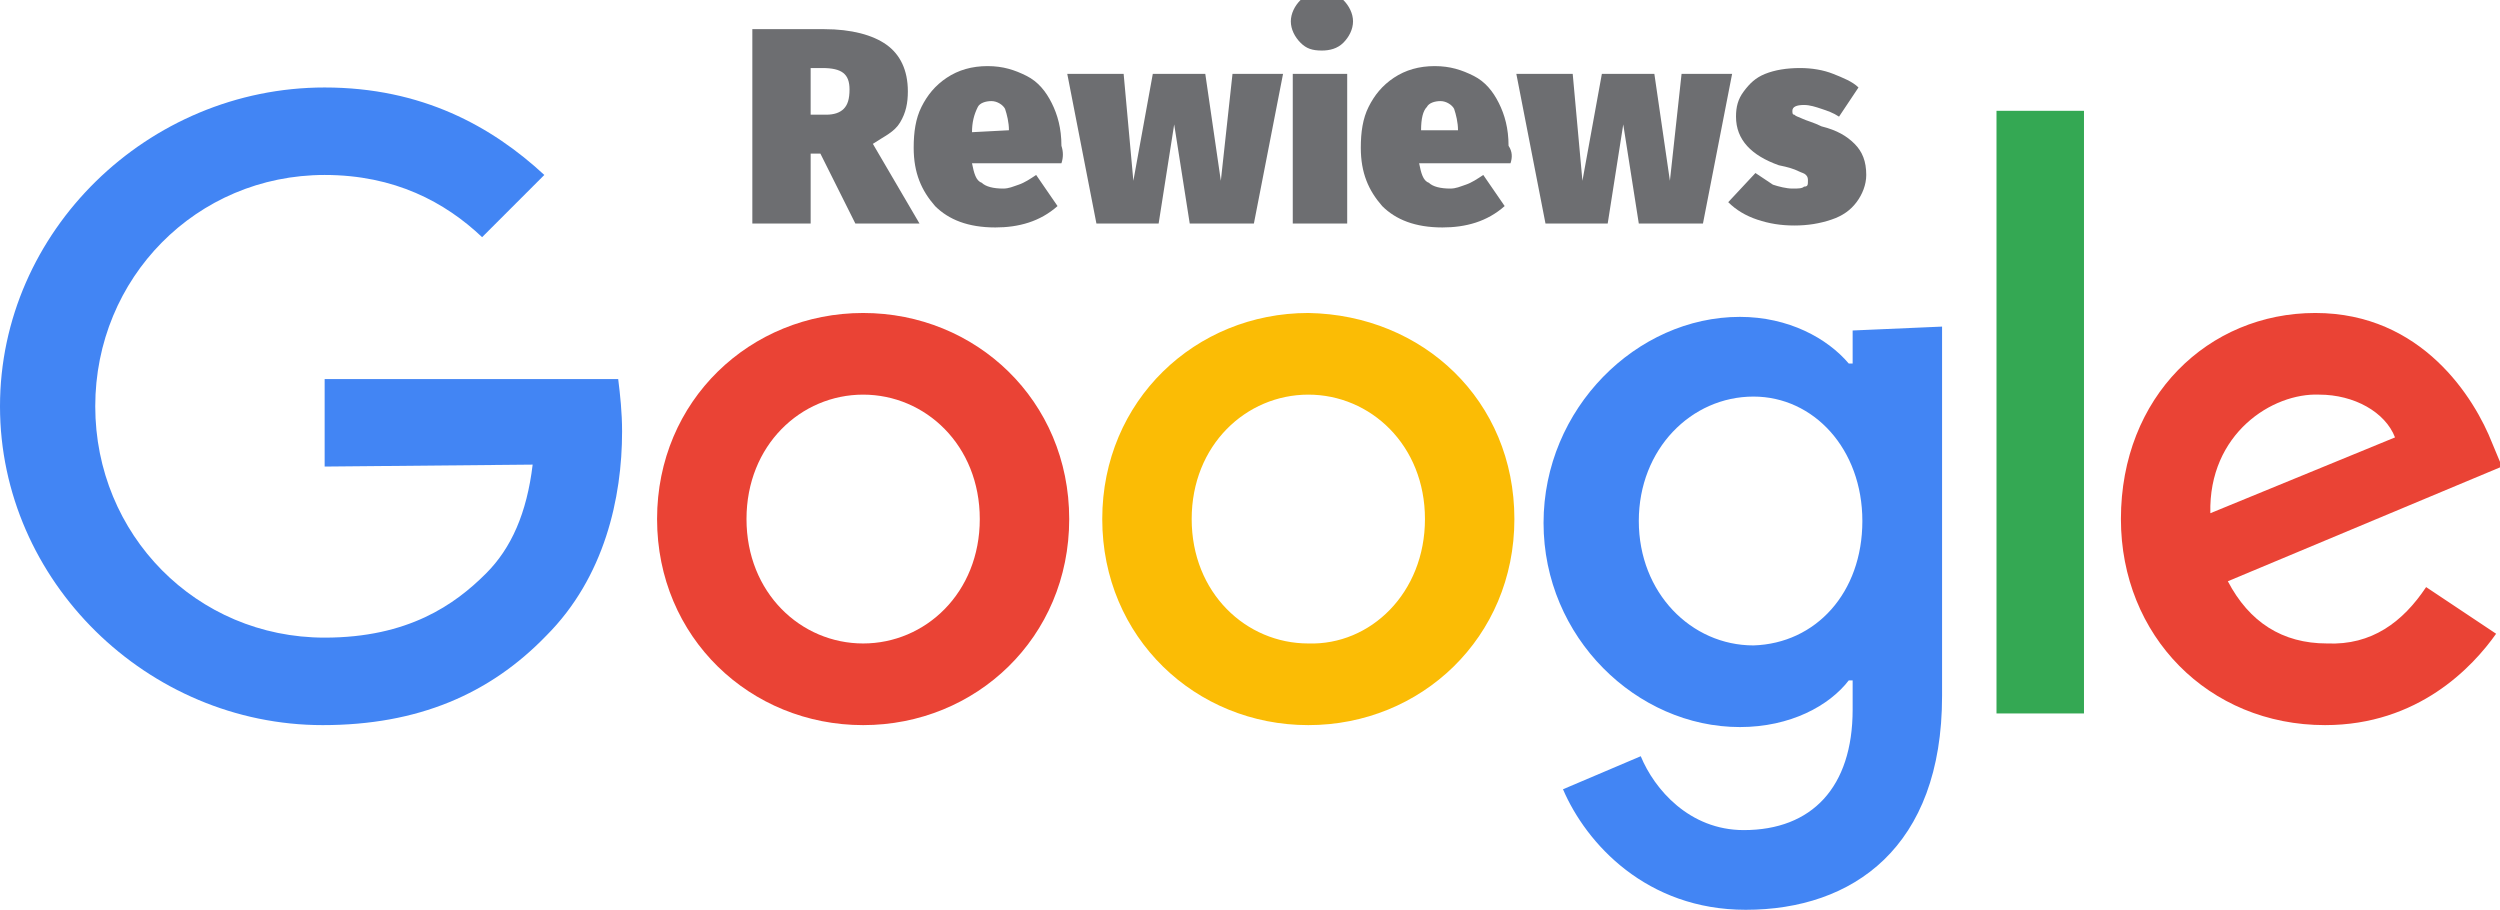
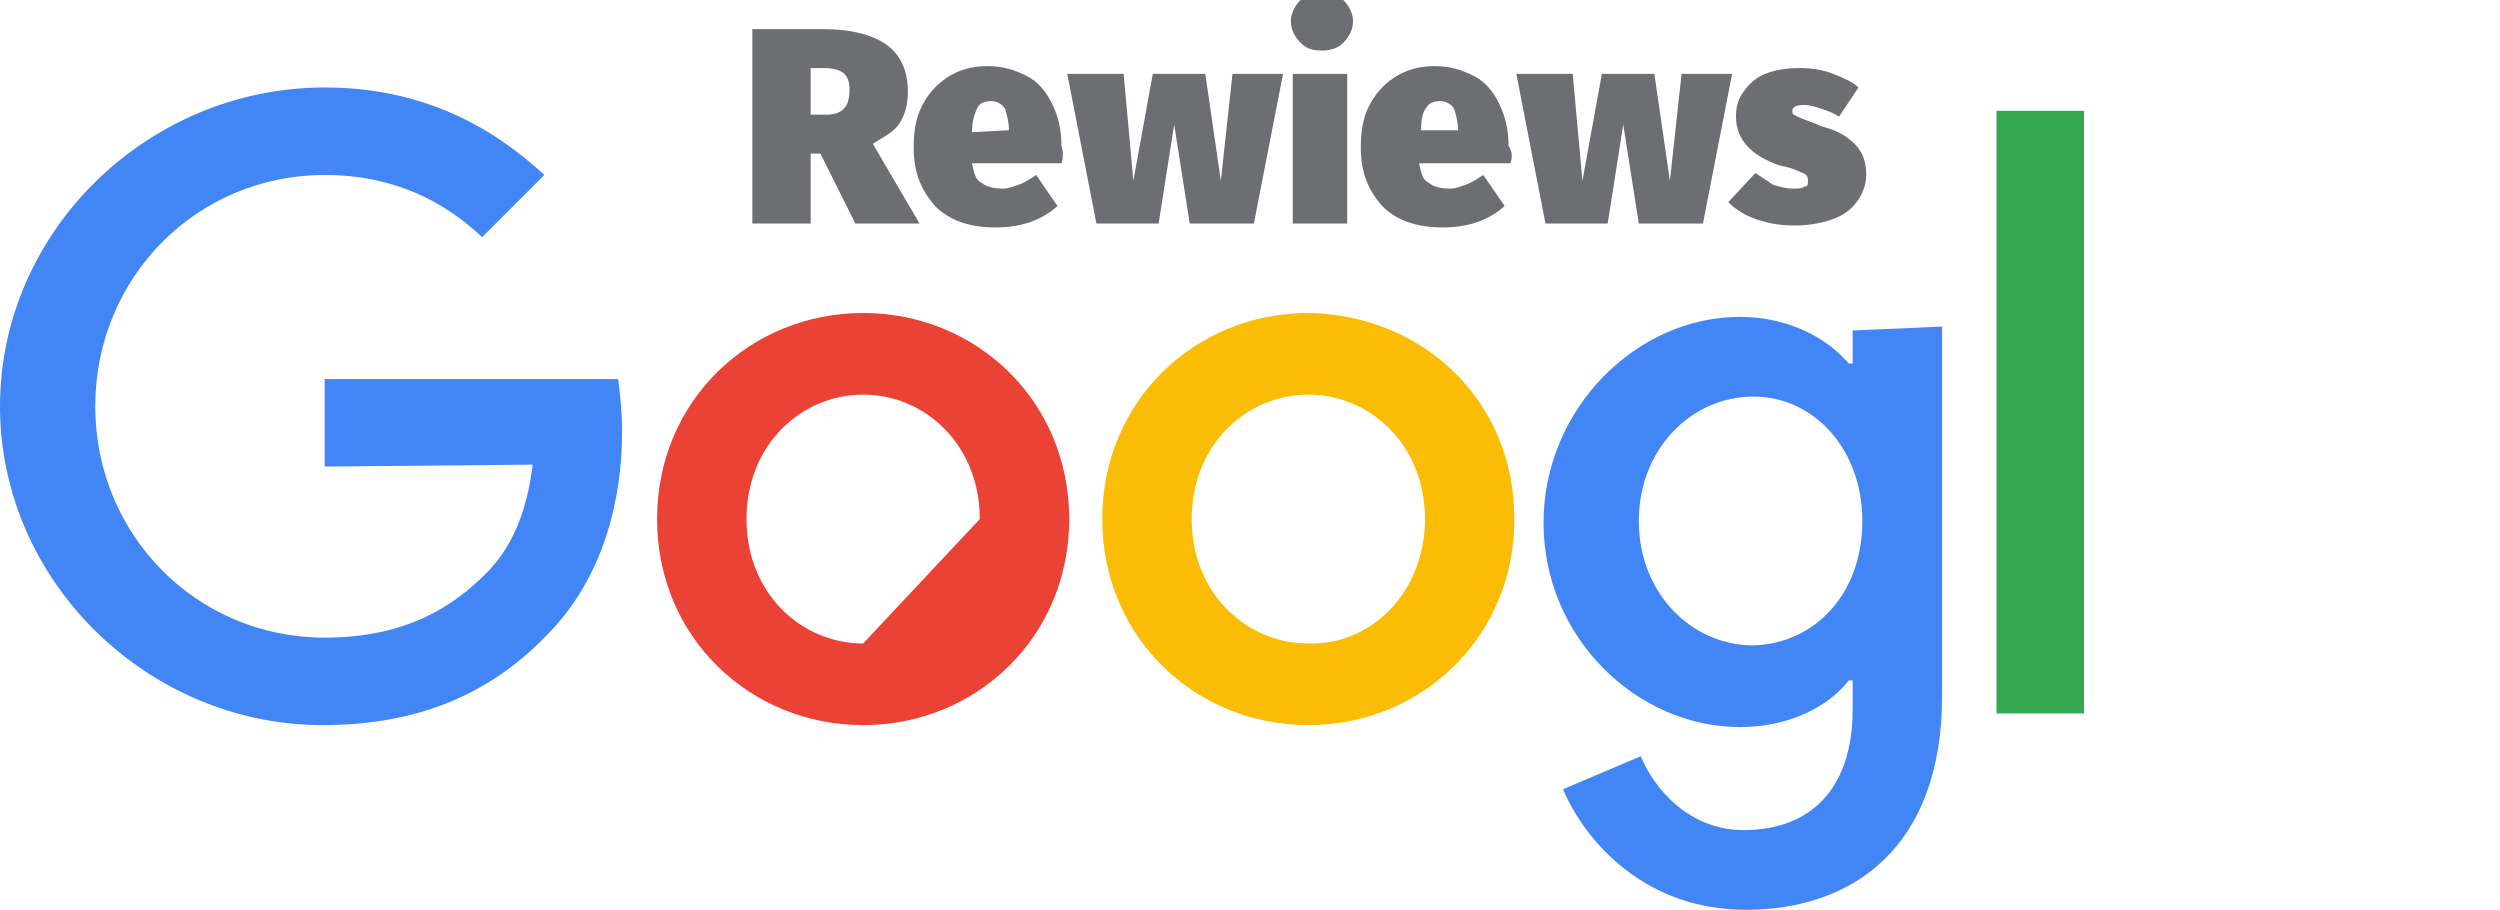
<svg xmlns="http://www.w3.org/2000/svg" version="1.1" id="Layer_1" x="0px" y="0px" viewBox="0 0 128.6 46.8" style="enable-background:new 0 0 128.6 46.8;" xml:space="preserve">
  <style type="text/css">
	.st0{fill:#EA4335;}
	.st1{fill:#FBBC05;}
	.st2{fill:#4285F4;}
	.st3{fill:#34A853;}
	.st4{fill:#6D6E71;}
</style>
  <g>
-     <path class="st0" d="M55,26.7c0,6.1-4.8,10.6-10.6,10.6s-10.6-4.5-10.6-10.6s4.8-10.6,10.6-10.6S55,20.6,55,26.7z M50.4,26.7   c0-3.8-2.8-6.4-6-6.4s-6,2.6-6,6.4s2.8,6.4,6,6.4S50.4,30.5,50.4,26.7z" />
+     <path class="st0" d="M55,26.7c0,6.1-4.8,10.6-10.6,10.6s-10.6-4.5-10.6-10.6s4.8-10.6,10.6-10.6S55,20.6,55,26.7z M50.4,26.7   c0-3.8-2.8-6.4-6-6.4s-6,2.6-6,6.4s2.8,6.4,6,6.4z" />
    <path class="st1" d="M77.9,26.7c0,6.1-4.8,10.6-10.6,10.6c-5.8,0-10.6-4.5-10.6-10.6s4.8-10.6,10.6-10.6   C73.2,16.2,77.9,20.6,77.9,26.7z M73.3,26.7c0-3.8-2.8-6.4-6-6.4c-3.2,0-6,2.6-6,6.4s2.8,6.4,6,6.4C70.5,33.2,73.3,30.5,73.3,26.7z   " />
    <path class="st2" d="M99.9,16.8v19c0,7.8-4.6,11-10.1,11c-5.1,0-8.2-3.4-9.4-6.2l4-1.7c0.7,1.7,2.5,3.8,5.3,3.8   c3.5,0,5.6-2.2,5.6-6.2v-1.5h-0.2c-1,1.3-3,2.4-5.6,2.4c-5.3,0-10.1-4.6-10.1-10.5s4.8-10.6,10.1-10.6c2.5,0,4.5,1.1,5.6,2.4h0.2   v-1.7L99.9,16.8L99.9,16.8z M95.8,26.8c0-3.7-2.5-6.4-5.6-6.4c-3.2,0-5.9,2.7-5.9,6.4s2.7,6.4,5.9,6.4   C93.4,33.1,95.8,30.5,95.8,26.8z" />
    <path class="st3" d="M107.2,5.7v31h-4.5v-31H107.2z" />
-     <path class="st0" d="M124.8,30.2l3.6,2.4c-1.2,1.7-4,4.7-8.8,4.7c-6,0-10.5-4.6-10.5-10.6c0-6.3,4.5-10.6,10-10.6   c5.5,0,8.2,4.4,9.1,6.7l0.5,1.2l-14.1,5.9c1.1,2.1,2.8,3.2,5.1,3.2C122,33.2,123.6,32,124.8,30.2L124.8,30.2L124.8,30.2z    M113.7,26.4l9.5-3.9c-0.5-1.3-2.1-2.2-3.9-2.2C116.9,20.2,113.6,22.3,113.7,26.4z" />
    <path class="st2" d="M16.7,24v-4.5h15.1c0.1,0.8,0.2,1.7,0.2,2.7c0,3.4-0.9,7.5-3.9,10.5c-2.9,3-6.6,4.6-11.5,4.6   C7.6,37.3,0,29.9,0,20.9S7.6,4.5,16.7,4.5c5,0,8.6,2,11.3,4.5l-3.2,3.2c-1.9-1.8-4.5-3.2-8.1-3.2c-6.6,0-11.8,5.3-11.8,11.9   s5.2,11.9,11.8,11.9c4.3,0,6.7-1.7,8.3-3.3c1.3-1.3,2.1-3.1,2.4-5.6L16.7,24L16.7,24z" />
  </g>
  <g>
    <g>
      <path class="st4" d="M42.2,7.9h-0.5v3.6h-3v-10h3.7c1.4,0,2.5,0.3,3.2,0.8c0.7,0.5,1.1,1.3,1.1,2.4c0,0.6-0.1,1.1-0.4,1.6    S45.5,7,44.9,7.4l2.4,4.1h-3.3L42.2,7.9L42.2,7.9z M41.7,5.9h0.8c0.4,0,0.7-0.1,0.9-0.3c0.2-0.2,0.3-0.5,0.3-1    c0-0.8-0.4-1.1-1.4-1.1h-0.6L41.7,5.9L41.7,5.9z" />
      <path class="st4" d="M54.6,8.4H50c0.1,0.5,0.2,0.9,0.5,1c0.2,0.2,0.6,0.3,1.1,0.3c0.3,0,0.5-0.1,0.8-0.2c0.3-0.1,0.6-0.3,0.9-0.5    l1.1,1.6c-0.9,0.8-2,1.1-3.2,1.1c-1.4,0-2.4-0.4-3.1-1.1c-0.7-0.8-1.1-1.7-1.1-3c0-0.8,0.1-1.5,0.4-2.1c0.3-0.6,0.7-1.1,1.3-1.5    s1.3-0.6,2.1-0.6c0.8,0,1.4,0.2,2,0.5c0.6,0.3,1,0.8,1.3,1.4c0.3,0.6,0.5,1.3,0.5,2.2C54.7,7.8,54.7,8.1,54.6,8.4L54.6,8.4z     M51.9,6.7c0-0.4-0.1-0.8-0.2-1.1c-0.1-0.2-0.4-0.4-0.7-0.4c-0.3,0-0.6,0.1-0.7,0.3C50.1,5.9,50,6.3,50,6.8L51.9,6.7L51.9,6.7    L51.9,6.7z" />
      <path class="st4" d="M66,3.8l-1.5,7.7h-3.3l-0.8-5.1l-0.8,5.1h-3.2l-1.5-7.7h2.9l0.5,5.5l1-5.5h2.7l0.8,5.5l0.6-5.5H66L66,3.8z" />
      <path class="st4" d="M69.1,0c0.3,0.3,0.5,0.7,0.5,1.1s-0.2,0.8-0.5,1.1s-0.7,0.4-1.1,0.4c-0.5,0-0.8-0.1-1.1-0.4s-0.5-0.7-0.5-1.1    s0.2-0.8,0.5-1.1s0.7-0.4,1.1-0.4C68.4-0.4,68.8-0.3,69.1,0z M69.3,3.8v7.7h-2.8V3.8C66.5,3.8,69.3,3.8,69.3,3.8z" />
      <path class="st4" d="M77.7,8.4h-4.7c0.1,0.5,0.2,0.9,0.5,1c0.2,0.2,0.6,0.3,1.1,0.3c0.3,0,0.5-0.1,0.8-0.2    c0.3-0.1,0.6-0.3,0.9-0.5l1.1,1.6c-0.9,0.8-2,1.1-3.2,1.1c-1.4,0-2.4-0.4-3.1-1.1c-0.7-0.8-1.1-1.7-1.1-3c0-0.8,0.1-1.5,0.4-2.1    c0.3-0.6,0.7-1.1,1.3-1.5s1.3-0.6,2.1-0.6c0.8,0,1.4,0.2,2,0.5c0.6,0.3,1,0.8,1.3,1.4c0.3,0.6,0.5,1.3,0.5,2.2    C77.8,7.8,77.8,8.1,77.7,8.4L77.7,8.4z M75,6.7c0-0.4-0.1-0.8-0.2-1.1c-0.1-0.2-0.4-0.4-0.7-0.4c-0.3,0-0.6,0.1-0.7,0.3    c-0.2,0.2-0.3,0.6-0.3,1.2L75,6.7L75,6.7L75,6.7z" />
      <path class="st4" d="M89.1,3.8l-1.5,7.7h-3.3l-0.8-5.1l-0.8,5.1h-3.2l-1.5-7.7h2.9l0.5,5.5l1-5.5h2.7l0.8,5.5l0.6-5.5H89.1    L89.1,3.8z" />
      <path class="st4" d="M94.3,3.8c0.5,0.2,1,0.4,1.3,0.7l-1,1.5c-0.3-0.2-0.6-0.3-0.9-0.4c-0.3-0.1-0.6-0.2-0.9-0.2    c-0.4,0-0.6,0.1-0.6,0.3c0,0.1,0,0.2,0.1,0.2c0.1,0.1,0.2,0.1,0.4,0.2c0.2,0.1,0.6,0.2,1,0.4c0.8,0.2,1.3,0.5,1.7,0.9    c0.4,0.4,0.6,0.9,0.6,1.6c0,0.5-0.2,1-0.5,1.4c-0.3,0.4-0.7,0.7-1.3,0.9c-0.6,0.2-1.2,0.3-1.9,0.3s-1.3-0.1-1.9-0.3    c-0.6-0.2-1.1-0.5-1.5-0.9l1.4-1.5c0.3,0.2,0.6,0.4,0.9,0.6c0.3,0.1,0.7,0.2,1,0.2c0.3,0,0.5,0,0.6-0.1C93,9.6,93,9.5,93,9.3    c0-0.1,0-0.2-0.1-0.3c-0.1-0.1-0.2-0.1-0.4-0.2c-0.2-0.1-0.5-0.2-1-0.3C90.1,8,89.3,7.2,89.3,6c0-0.5,0.1-0.9,0.4-1.3    c0.3-0.4,0.6-0.7,1.1-0.9c0.5-0.2,1.1-0.3,1.8-0.3C93.2,3.5,93.8,3.6,94.3,3.8L94.3,3.8z" />
    </g>
  </g>
</svg>